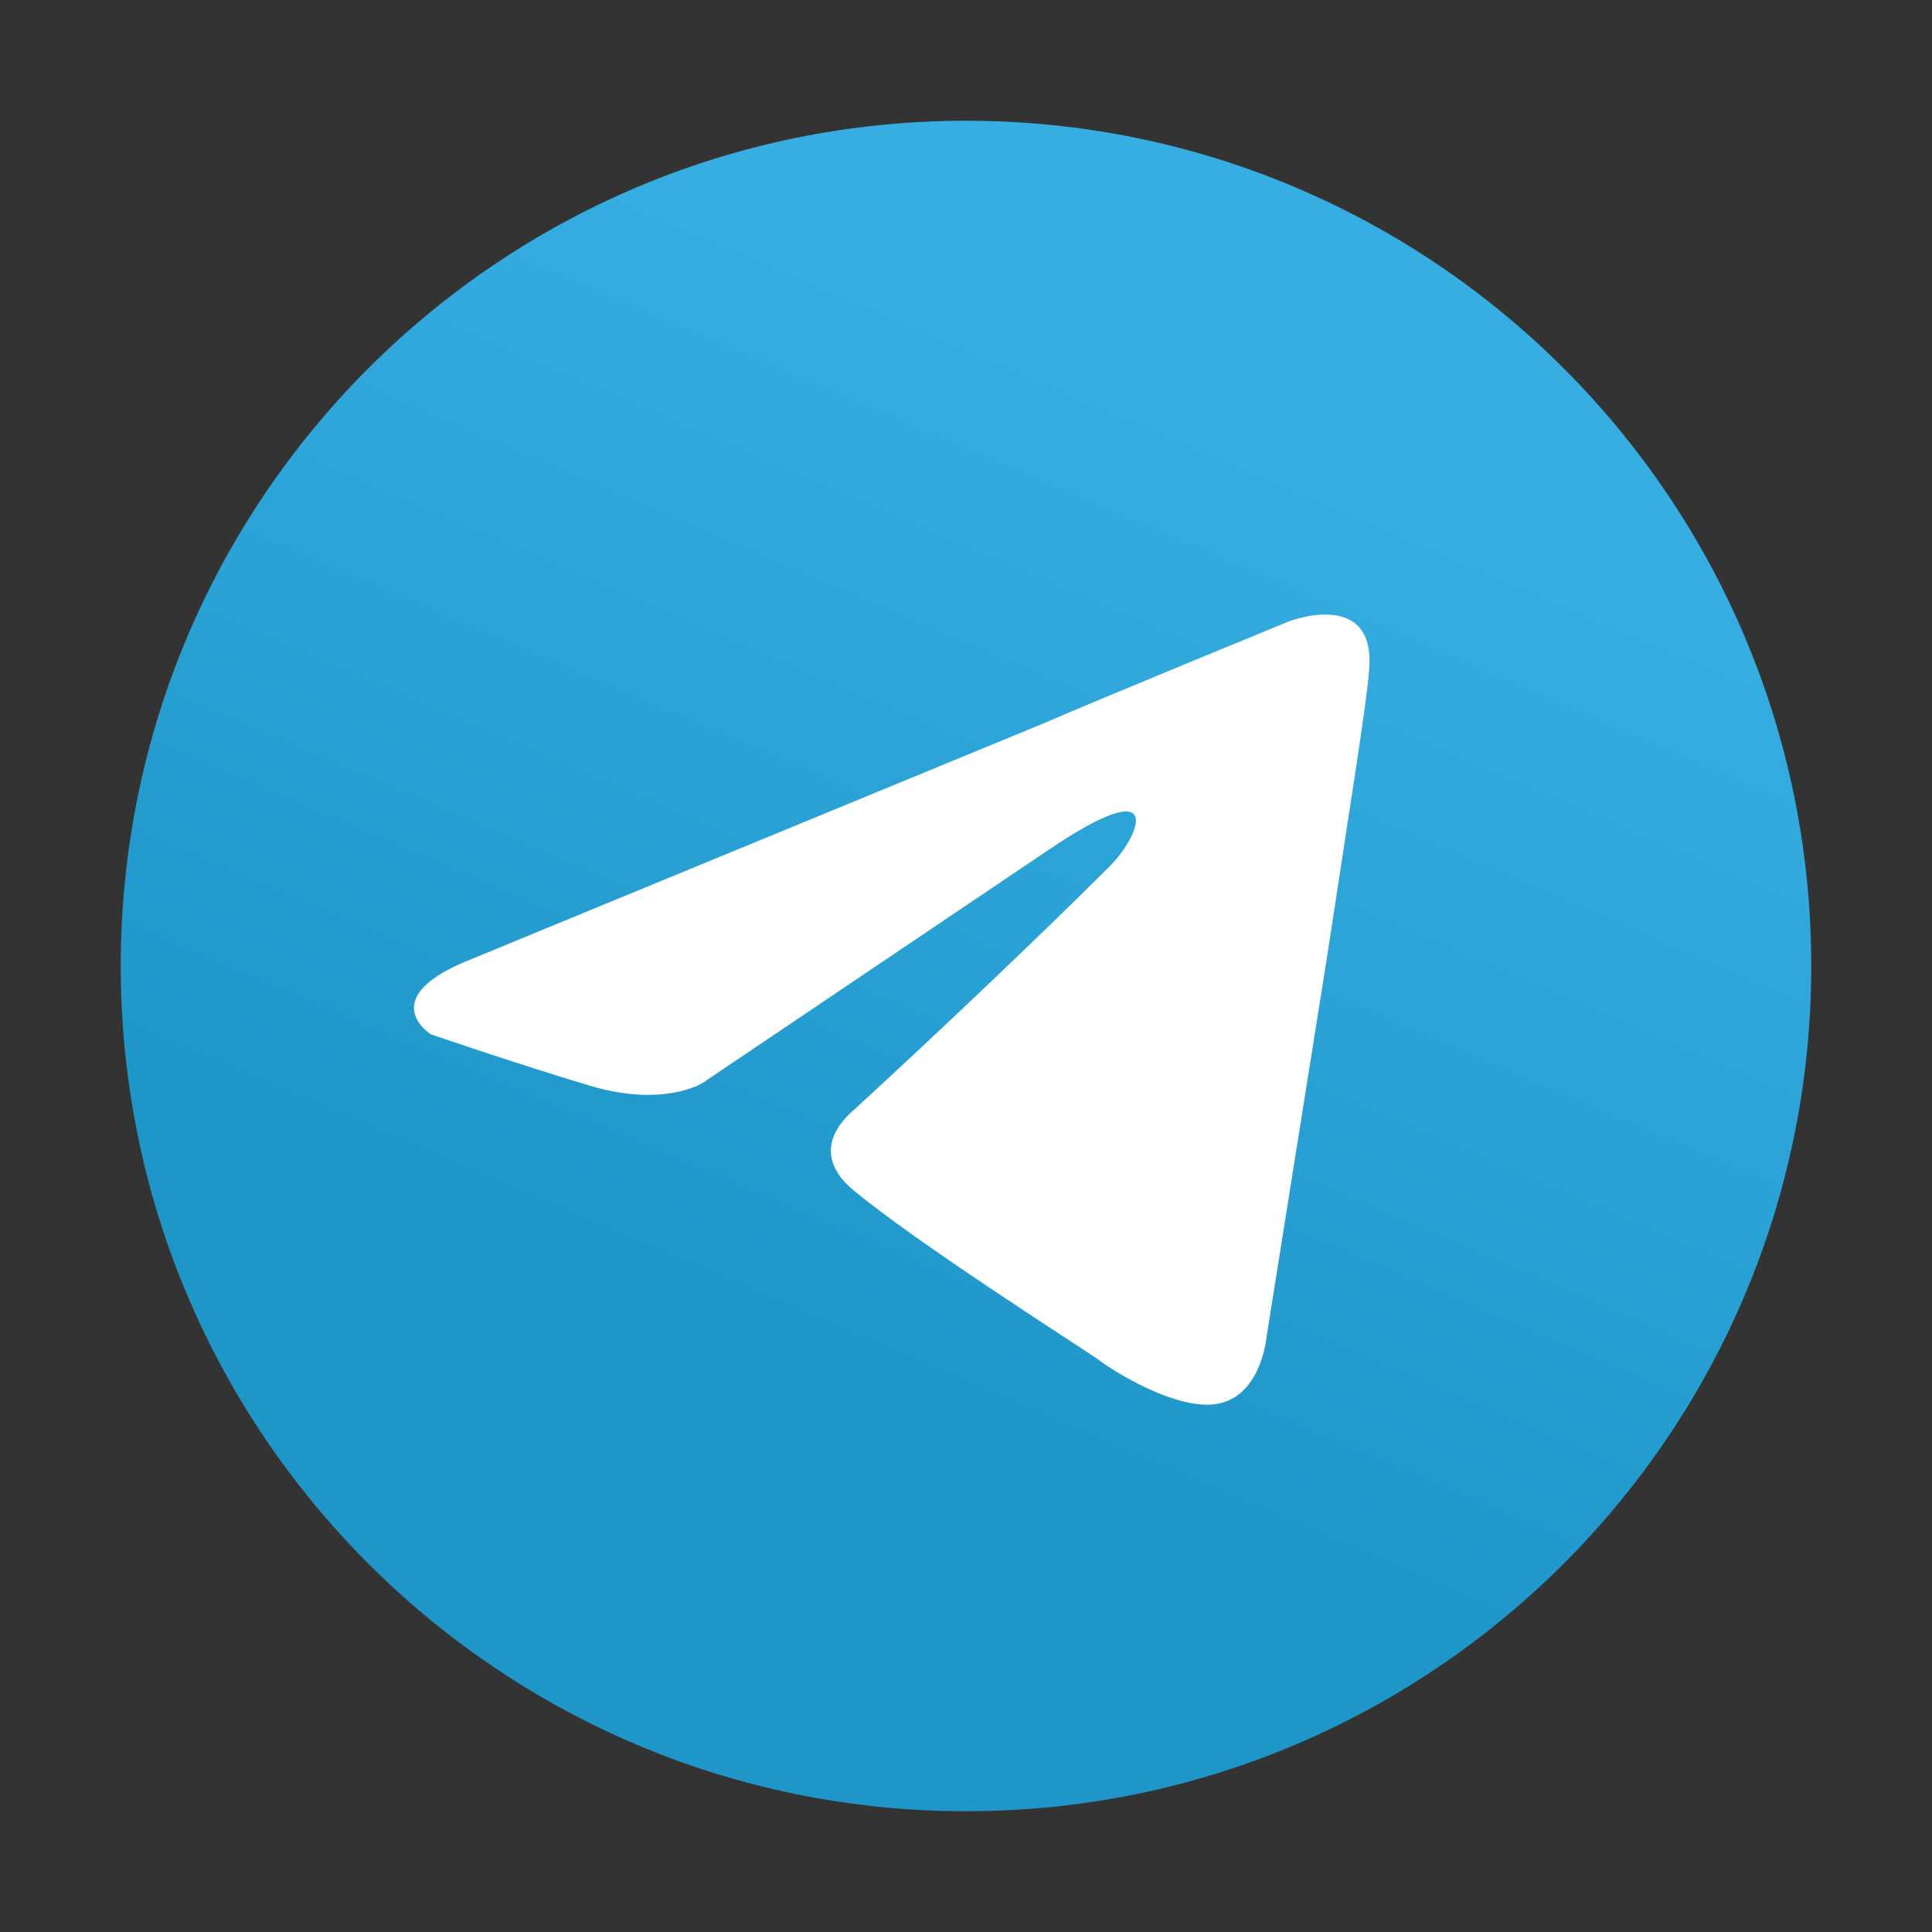
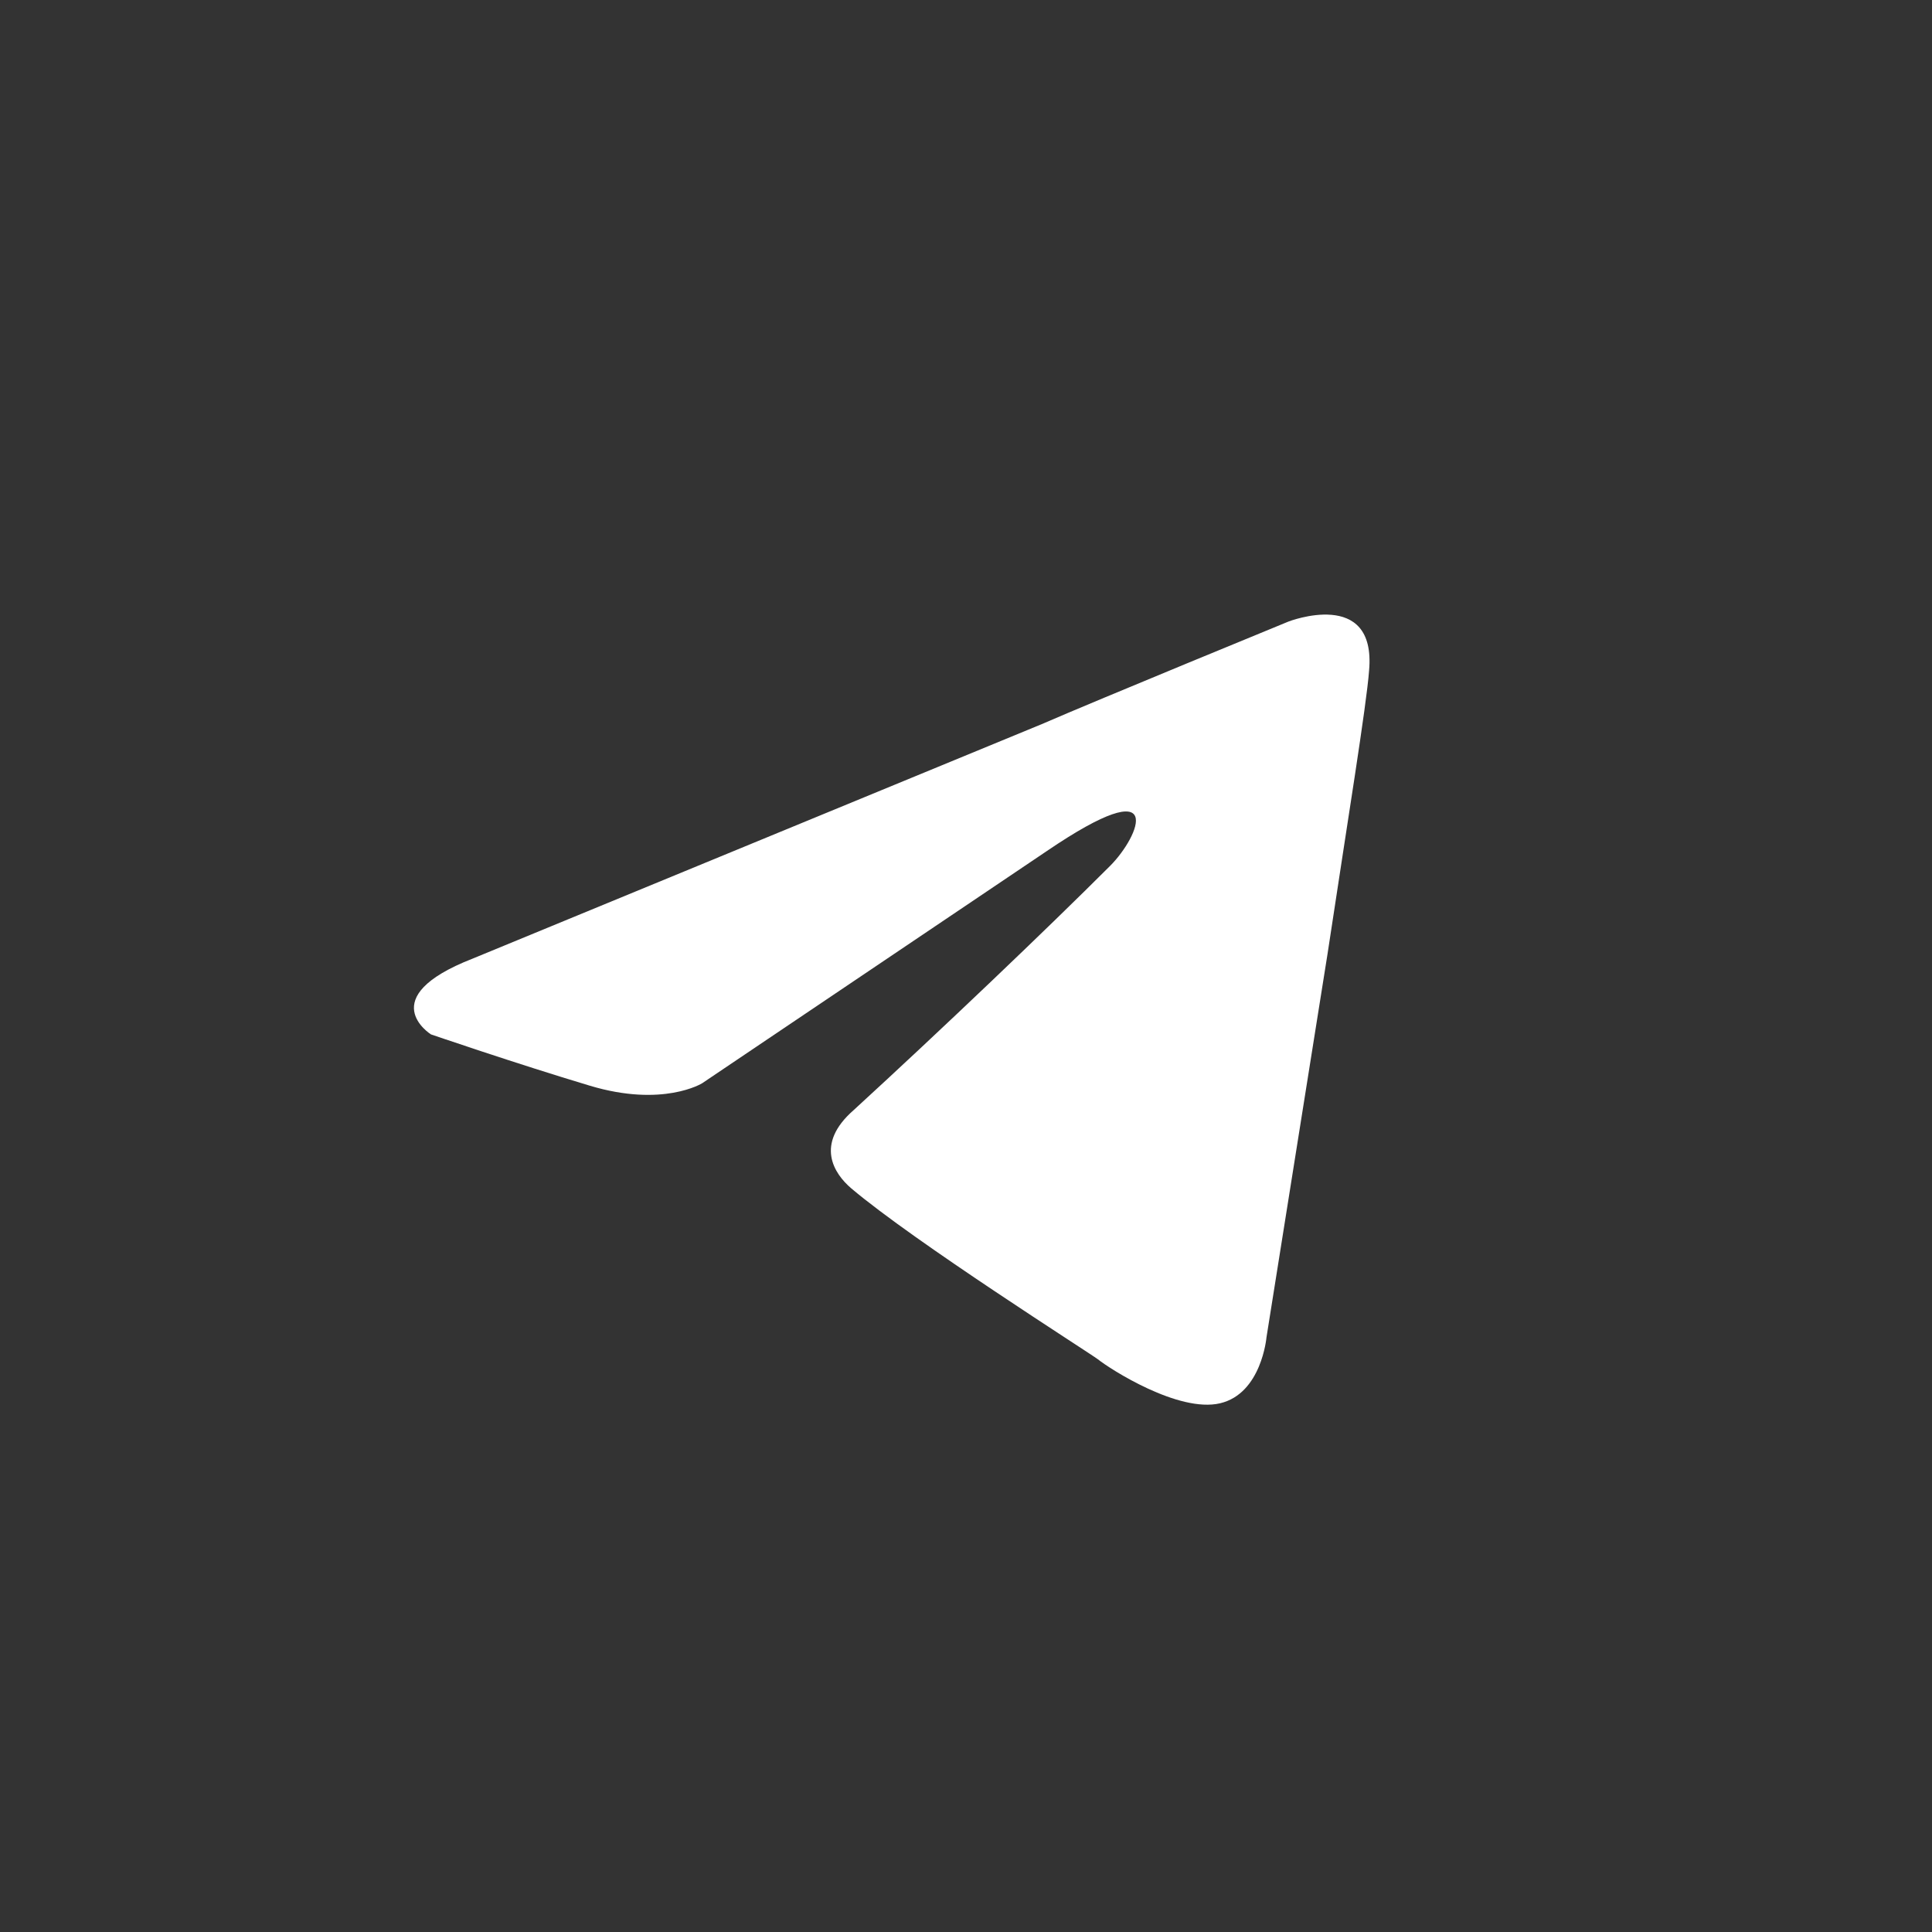
<svg xmlns="http://www.w3.org/2000/svg" width="64" height="64" viewBox="0 0 64 64" fill="none">
  <rect x="0" y="0" width="64" height="64" fill="#333333" stroke="none" />
-   <path d="M32 60C47.464 60 60 47.464 60 32C60 16.536 47.464 4 32 4C16.536 4 4 16.536 4 32C4 47.464 16.536 60 32 60Z" fill="url(#paint0_linear_56_111)" />
  <path d="M15.653 31.757L34.509 23.988C36.37 23.179 42.682 20.59 42.682 20.59C42.682 20.59 45.595 19.457 45.353 22.208C45.272 23.341 44.624 27.306 43.977 31.595L41.954 44.301C41.954 44.301 41.792 46.162 40.416 46.486C39.041 46.809 36.775 45.353 36.37 45.029C36.046 44.786 30.301 41.145 28.197 39.364C27.63 38.879 26.983 37.907 28.277 36.775C31.191 34.104 34.67 30.786 36.775 28.682C37.746 27.711 38.717 25.445 34.67 28.197L23.26 35.884C23.26 35.884 21.965 36.694 19.538 35.965C17.11 35.237 14.277 34.266 14.277 34.266C14.277 34.266 12.335 33.052 15.653 31.757V31.757Z" fill="white" />
  <defs>
    <linearGradient id="paint0_linear_56_111" x1="41.336" y1="13.335" x2="27.335" y2="46" gradientUnits="userSpaceOnUse">
      <stop stop-color="#37AEE2" />
      <stop offset="1" stop-color="#1E96C8" />
    </linearGradient>
  </defs>
</svg>